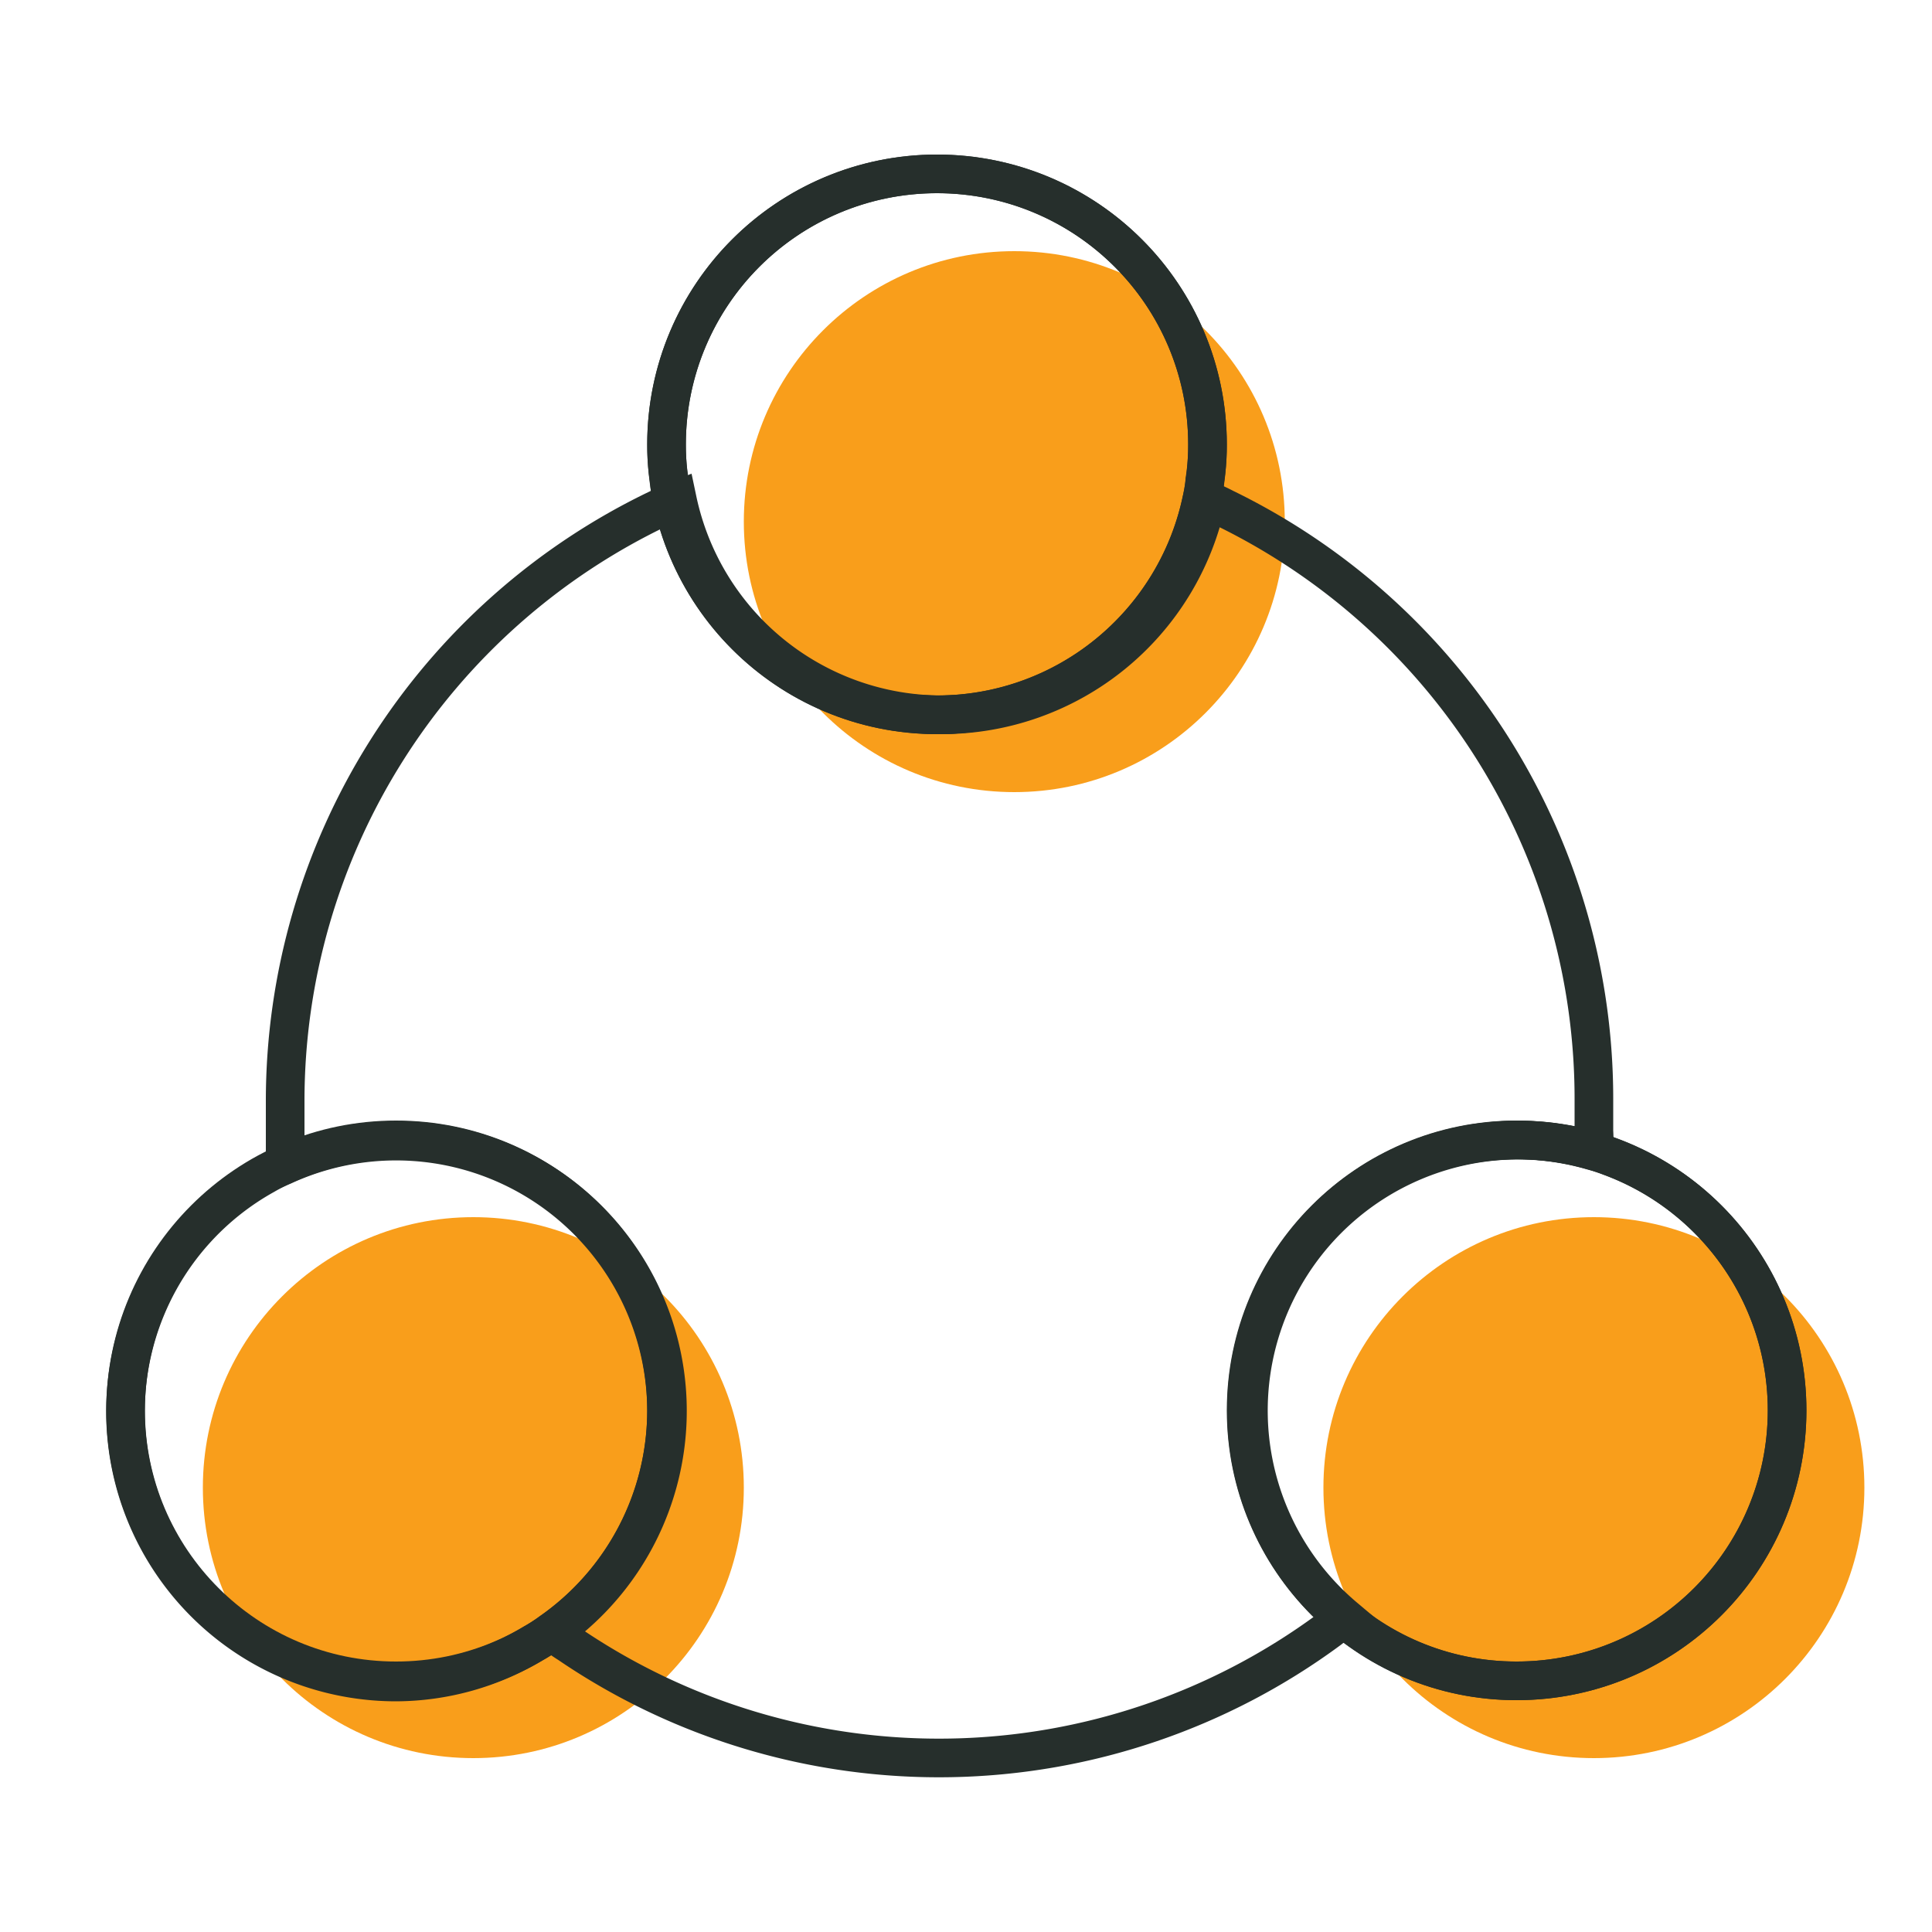
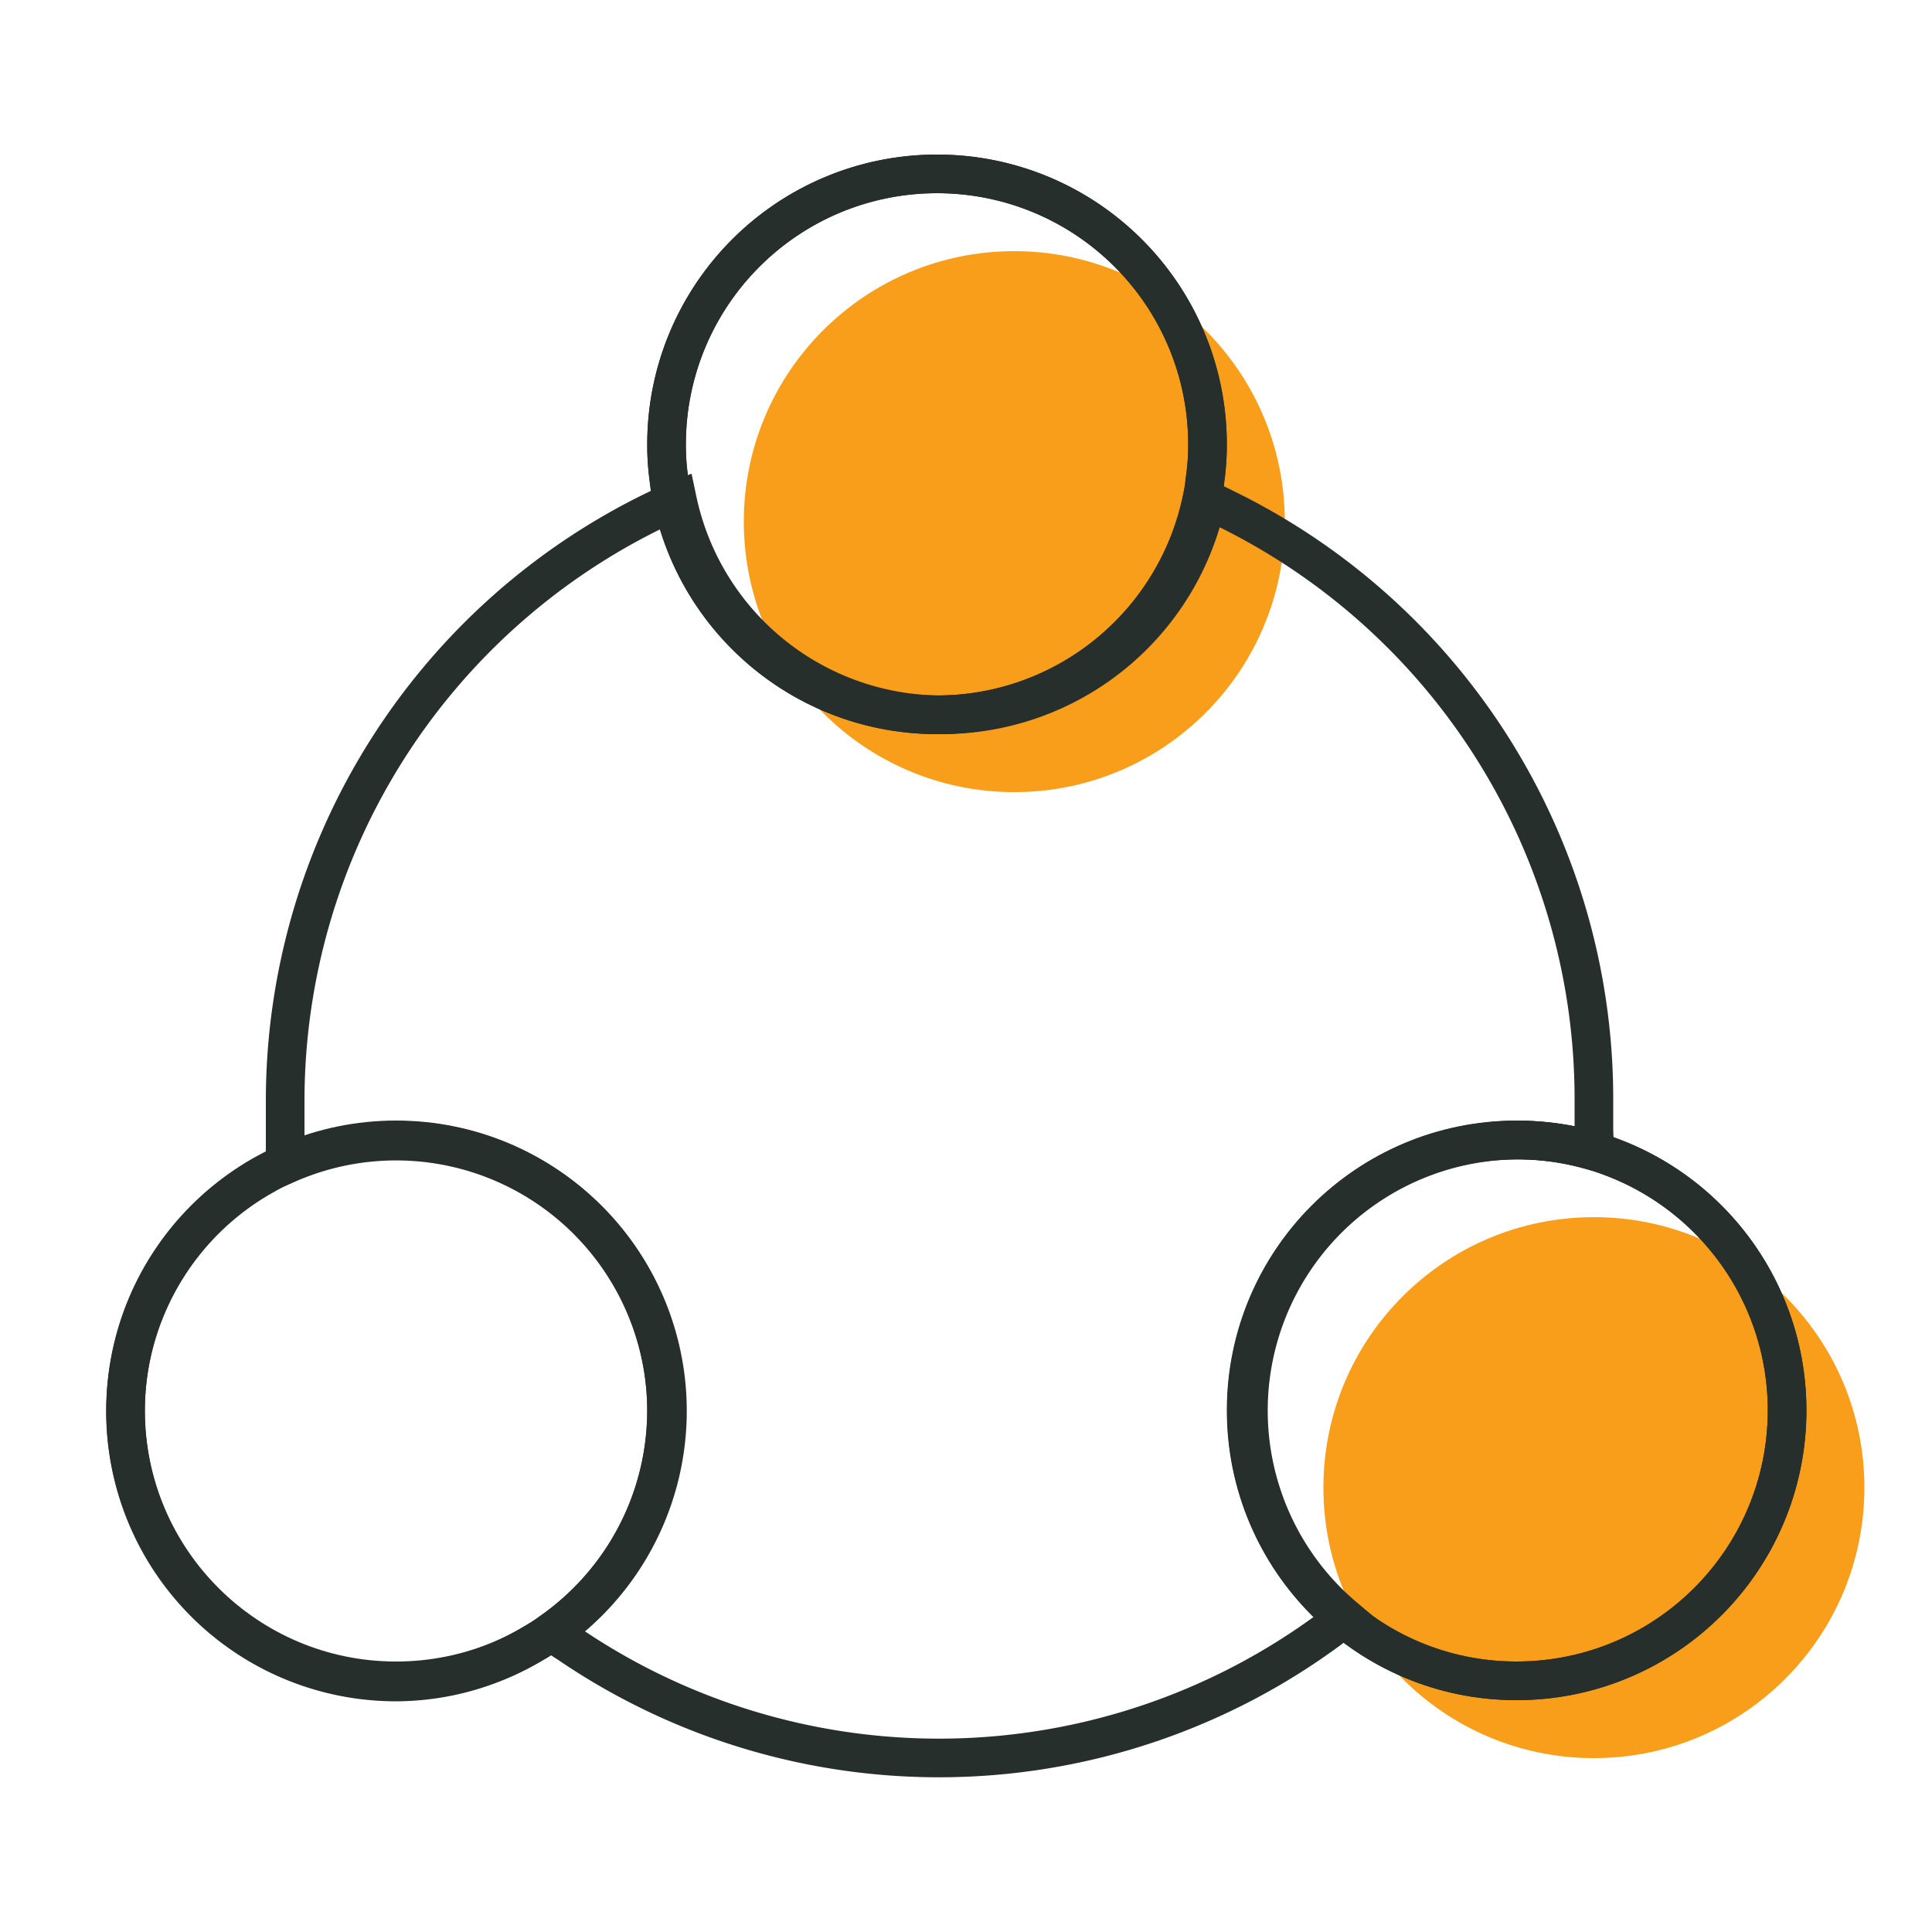
<svg xmlns="http://www.w3.org/2000/svg" viewBox="0 0 50 50">
  <defs>
    <style>.cls-1{fill:#f99e1b;}.cls-2,.cls-3{fill:none;}.cls-3{stroke:#262f2c;}</style>
  </defs>
  <g id="Fill">
    <g id="Ellipse_22" data-name="Ellipse 22">
-       <circle class="cls-1" cx="12.25" cy="38.5" r="7" />
-     </g>
+       </g>
    <g id="Ellipse_23" data-name="Ellipse 23">
      <circle class="cls-1" cx="41.25" cy="38.5" r="7" />
    </g>
    <g id="Ellipse_24" data-name="Ellipse 24">
      <circle class="cls-1" cx="26.25" cy="13.5" r="7" />
    </g>
  </g>
  <g id="Line">
    <g id="Ellipse_21" data-name="Ellipse 21">
-       <path class="cls-2" d="M41.75,28.5c0,.31,0,.62,0,.93s0,.34,0,.51a4,4,0,0,0-.49-.16,7,7,0,0,0-6.45,12.08,4,4,0,0,0,.41.31l-.4.32a17.48,17.48,0,0,1-20.53.35l-.43-.31a3.46,3.46,0,0,0,.45-.29,7,7,0,0,0-6.92-12.1q-.24.11-.48.24a4.73,4.73,0,0,1,0-.53q-.06-.68-.06-1.35a17.48,17.48,0,0,1,10.1-15.85l.47-.22a2.85,2.85,0,0,0,.08.51,7,7,0,0,0,13.7,0,2.85,2.85,0,0,0,.08-.51l.47.22A17.48,17.48,0,0,1,41.75,28.5Z" />
+       <path class="cls-2" d="M41.75,28.5c0,.31,0,.62,0,.93s0,.34,0,.51a4,4,0,0,0-.49-.16,7,7,0,0,0-6.45,12.08,4,4,0,0,0,.41.31l-.4.32a17.48,17.48,0,0,1-20.53.35l-.43-.31a3.46,3.46,0,0,0,.45-.29,7,7,0,0,0-6.92-12.1q-.24.11-.48.24a4.73,4.73,0,0,1,0-.53q-.06-.68-.06-1.35a17.48,17.48,0,0,1,10.1-15.85a2.85,2.85,0,0,0,.08.51,7,7,0,0,0,13.7,0,2.85,2.85,0,0,0,.08-.51l.47.22A17.48,17.48,0,0,1,41.75,28.5Z" />
      <path class="cls-3" d="M41.25,28.5c0,.26,0,.51,0,.77a4.36,4.36,0,0,1,0,.51,7,7,0,0,0-6.45,12.08l-.4.31a17,17,0,0,1-19.68.37,4,4,0,0,1-.42-.3,7,7,0,0,0-6.92-12.1c0-.18,0-.35,0-.53,0-.37,0-.74,0-1.11a17,17,0,0,1,9.69-15.35,4.69,4.69,0,0,1,.46-.21,7,7,0,0,0,13.7,0,4.69,4.69,0,0,1,.46.21A17,17,0,0,1,41.25,28.5Z" />
    </g>
    <g id="Ellipse_30" data-name="Ellipse 30">
      <path class="cls-2" d="M10.25,29a7.5,7.5,0,0,0-3,.61q-.24.11-.48.24A7.49,7.49,0,0,0,10.25,44a7.33,7.33,0,0,0,4-1.16,2.45,2.45,0,0,0,.44-.3A7.49,7.49,0,0,0,10.25,29Zm4,13.24a3.46,3.46,0,0,1-.45.29,6.9,6.9,0,0,1-3.55,1,7,7,0,0,1-3.4-13.12q.24-.14.48-.24a7,7,0,0,1,6.92,12.1Z" />
      <path class="cls-3" d="M17.25,36.5a7,7,0,0,1-3,5.74,3.46,3.46,0,0,1-.45.29,6.9,6.9,0,0,1-3.55,1,7,7,0,0,1-3.4-13.12q.24-.14.48-.24a7,7,0,0,1,9.92,6.36Z" />
    </g>
    <g id="Ellipse_31" data-name="Ellipse 31">
      <path class="cls-2" d="M41.73,29.43a2.91,2.91,0,0,0-.5-.16,7.17,7.17,0,0,0-2-.27,7.49,7.49,0,0,0-4.9,13.17,3,3,0,0,0,.41.32A7.38,7.38,0,0,0,39.25,44a7.5,7.5,0,0,0,2.48-14.57ZM39.25,43.5a6.9,6.9,0,0,1-4.09-1.33,4,4,0,0,1-.41-.31A7,7,0,0,1,41.2,29.78a4,4,0,0,1,.49.16A7,7,0,0,1,39.25,43.5Z" />
      <path class="cls-3" d="M46.25,36.5a7,7,0,0,1-7,7,6.9,6.9,0,0,1-4.09-1.33,4,4,0,0,1-.41-.31A7,7,0,0,1,41.2,29.78a4,4,0,0,1,.49.16A7,7,0,0,1,46.25,36.5Z" />
    </g>
    <g id="Ellipse_29" data-name="Ellipse 29">
      <path class="cls-2" d="M24.25,4a7.5,7.5,0,0,0-7.5,7.5,6.23,6.23,0,0,0,.1,1.15,2.75,2.75,0,0,0,.09.5,7.49,7.49,0,0,0,14.62,0,2.75,2.75,0,0,0,.09-.5,6.23,6.23,0,0,0,.1-1.15A7.5,7.5,0,0,0,24.25,4Zm6.85,8.94a7,7,0,0,1-13.7,0,2.85,2.85,0,0,1-.08-.51,5.65,5.65,0,0,1-.07-.93,7,7,0,0,1,14,0,5.65,5.65,0,0,1-.07.93A2.85,2.85,0,0,1,31.1,12.94Z" />
      <path class="cls-3" d="M31.25,11.5a5.65,5.65,0,0,1-.07.93,2.85,2.85,0,0,1-.08.51,7,7,0,0,1-13.7,0,2.85,2.85,0,0,1-.08-.51,5.65,5.65,0,0,1-.07-.93,7,7,0,0,1,14,0Z" />
    </g>
    <g id="Ellipse_22-2" data-name="Ellipse 22">
-       <circle class="cls-2" cx="10.25" cy="36.5" r="7.5" />
      <circle class="cls-3" cx="10.25" cy="36.5" r="7" />
    </g>
    <g id="Ellipse_23-2" data-name="Ellipse 23">
      <circle class="cls-2" cx="39.25" cy="36.5" r="7.5" />
      <circle class="cls-3" cx="39.25" cy="36.5" r="7" />
    </g>
    <g id="Ellipse_24-2" data-name="Ellipse 24">
      <circle class="cls-2" cx="24.25" cy="11.5" r="7.5" />
      <circle class="cls-3" cx="24.25" cy="11.5" r="7" />
    </g>
  </g>
</svg>